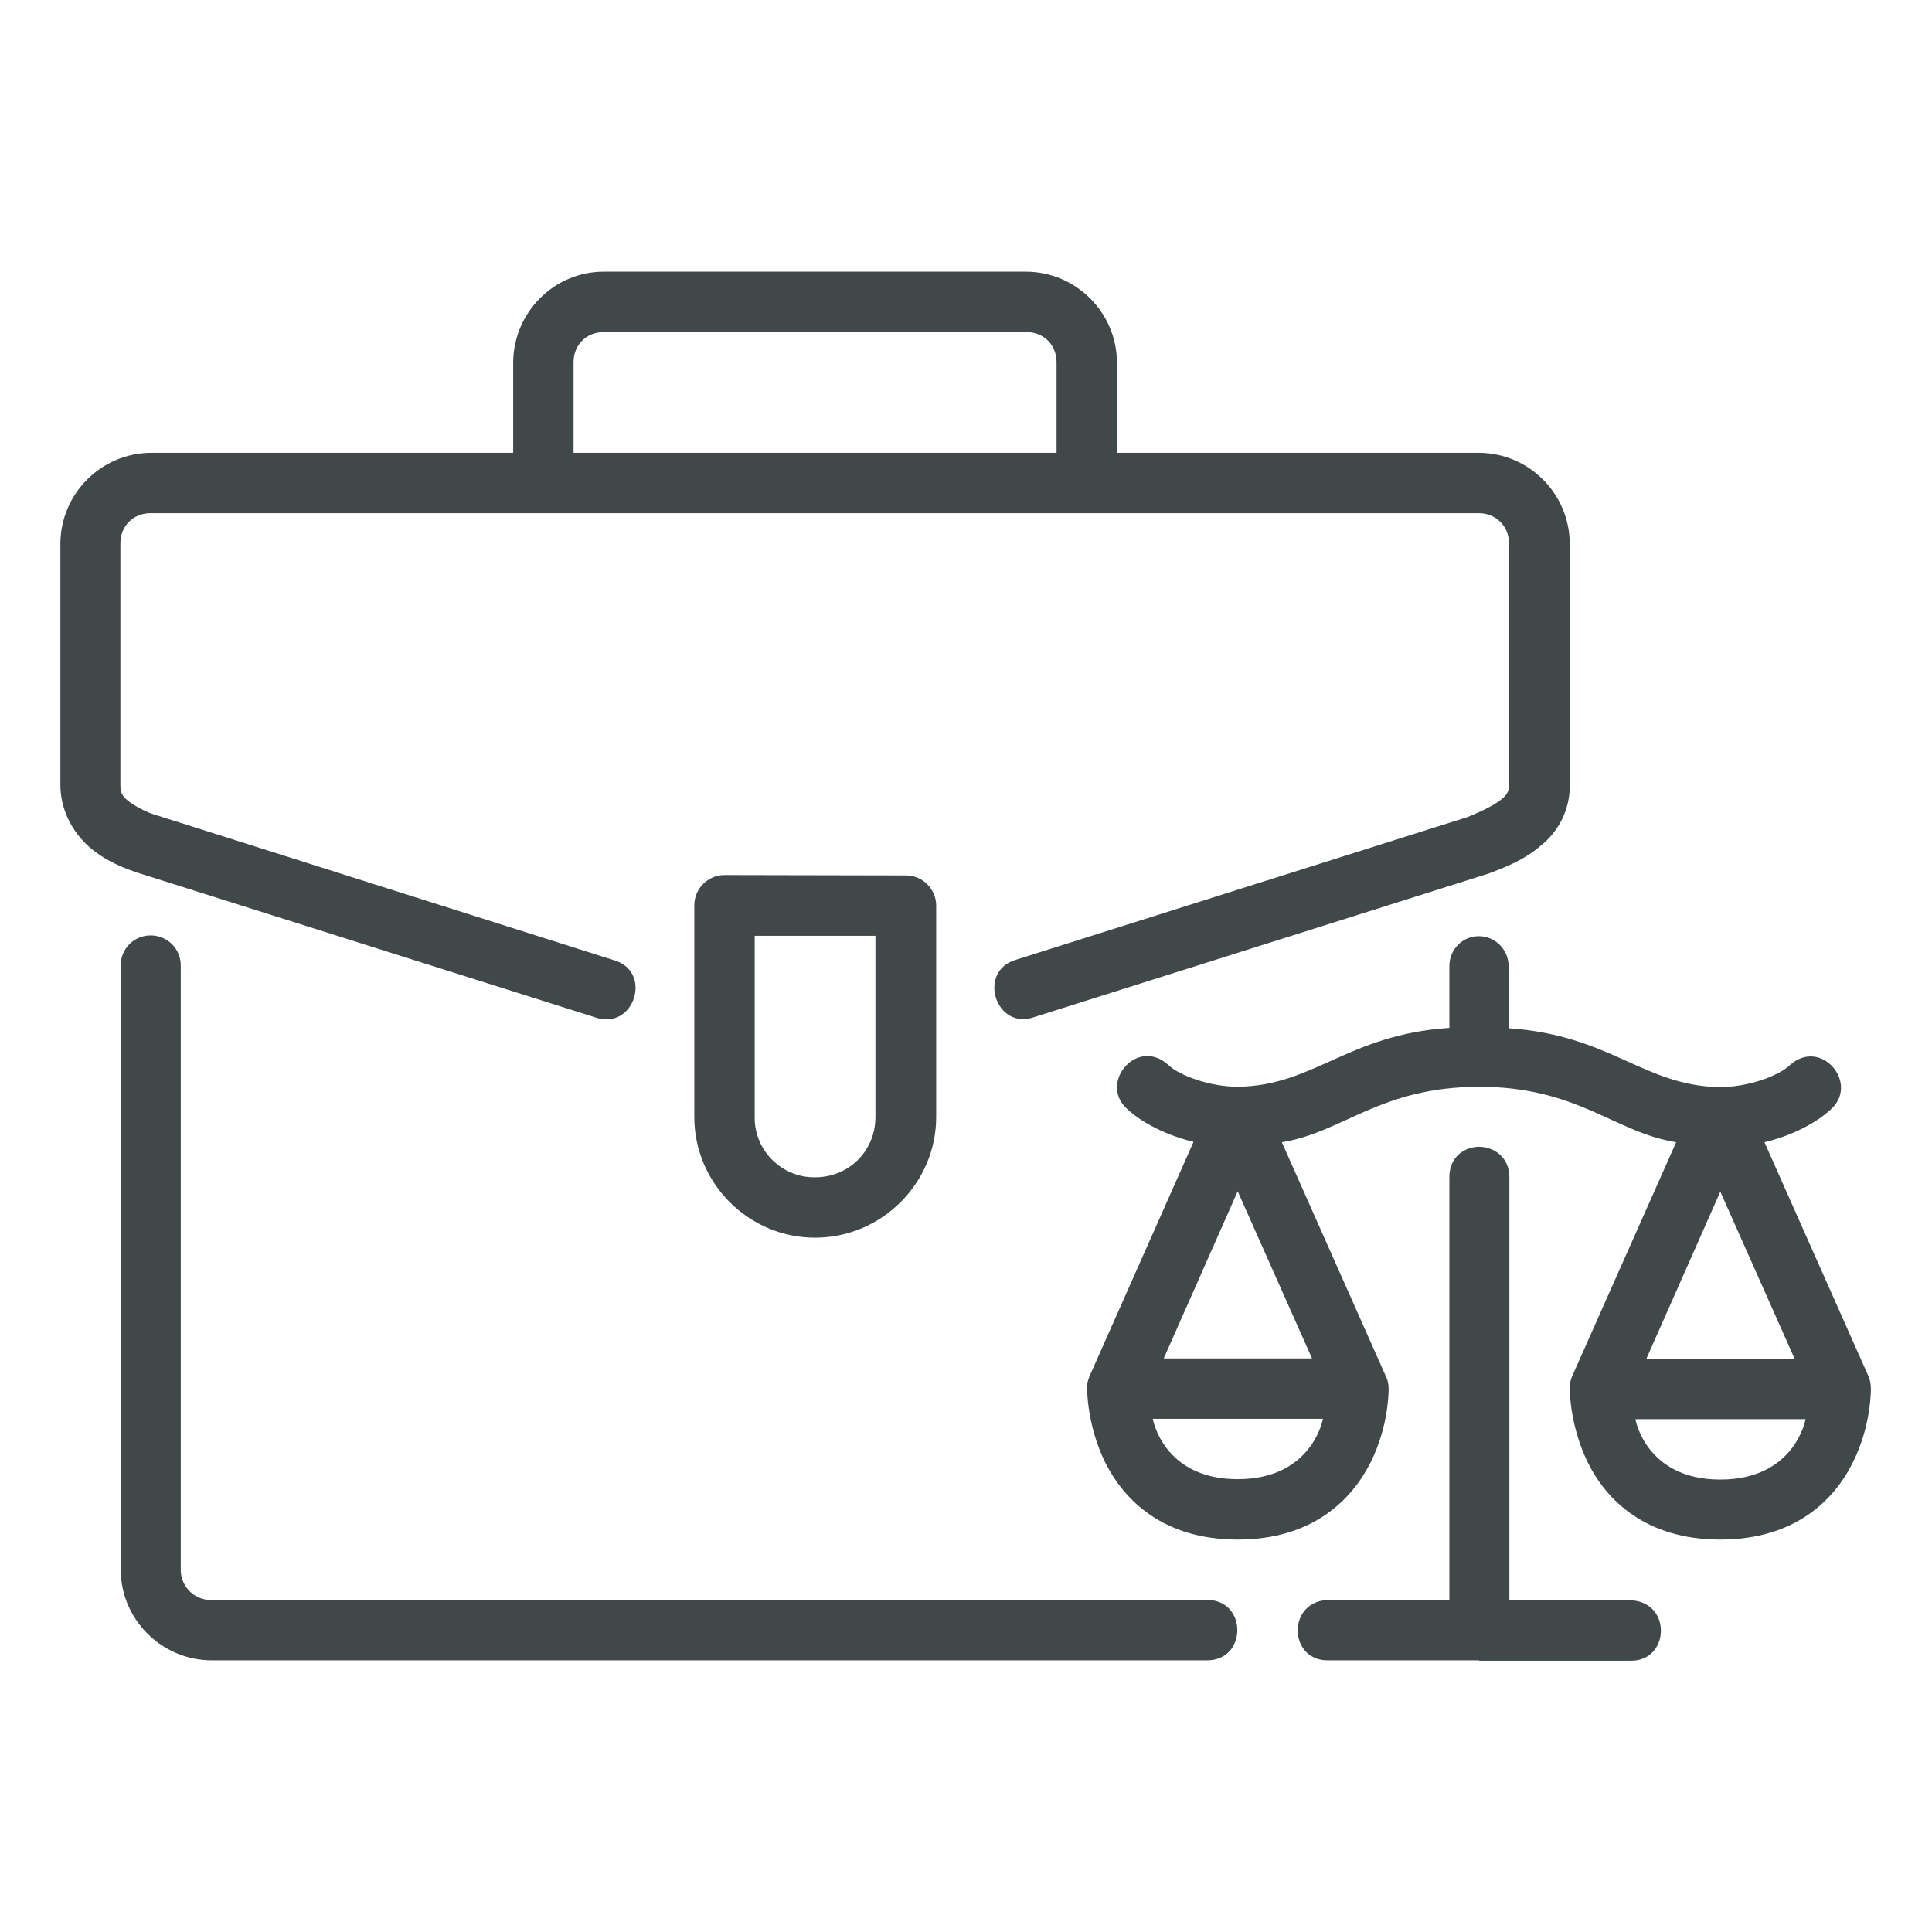
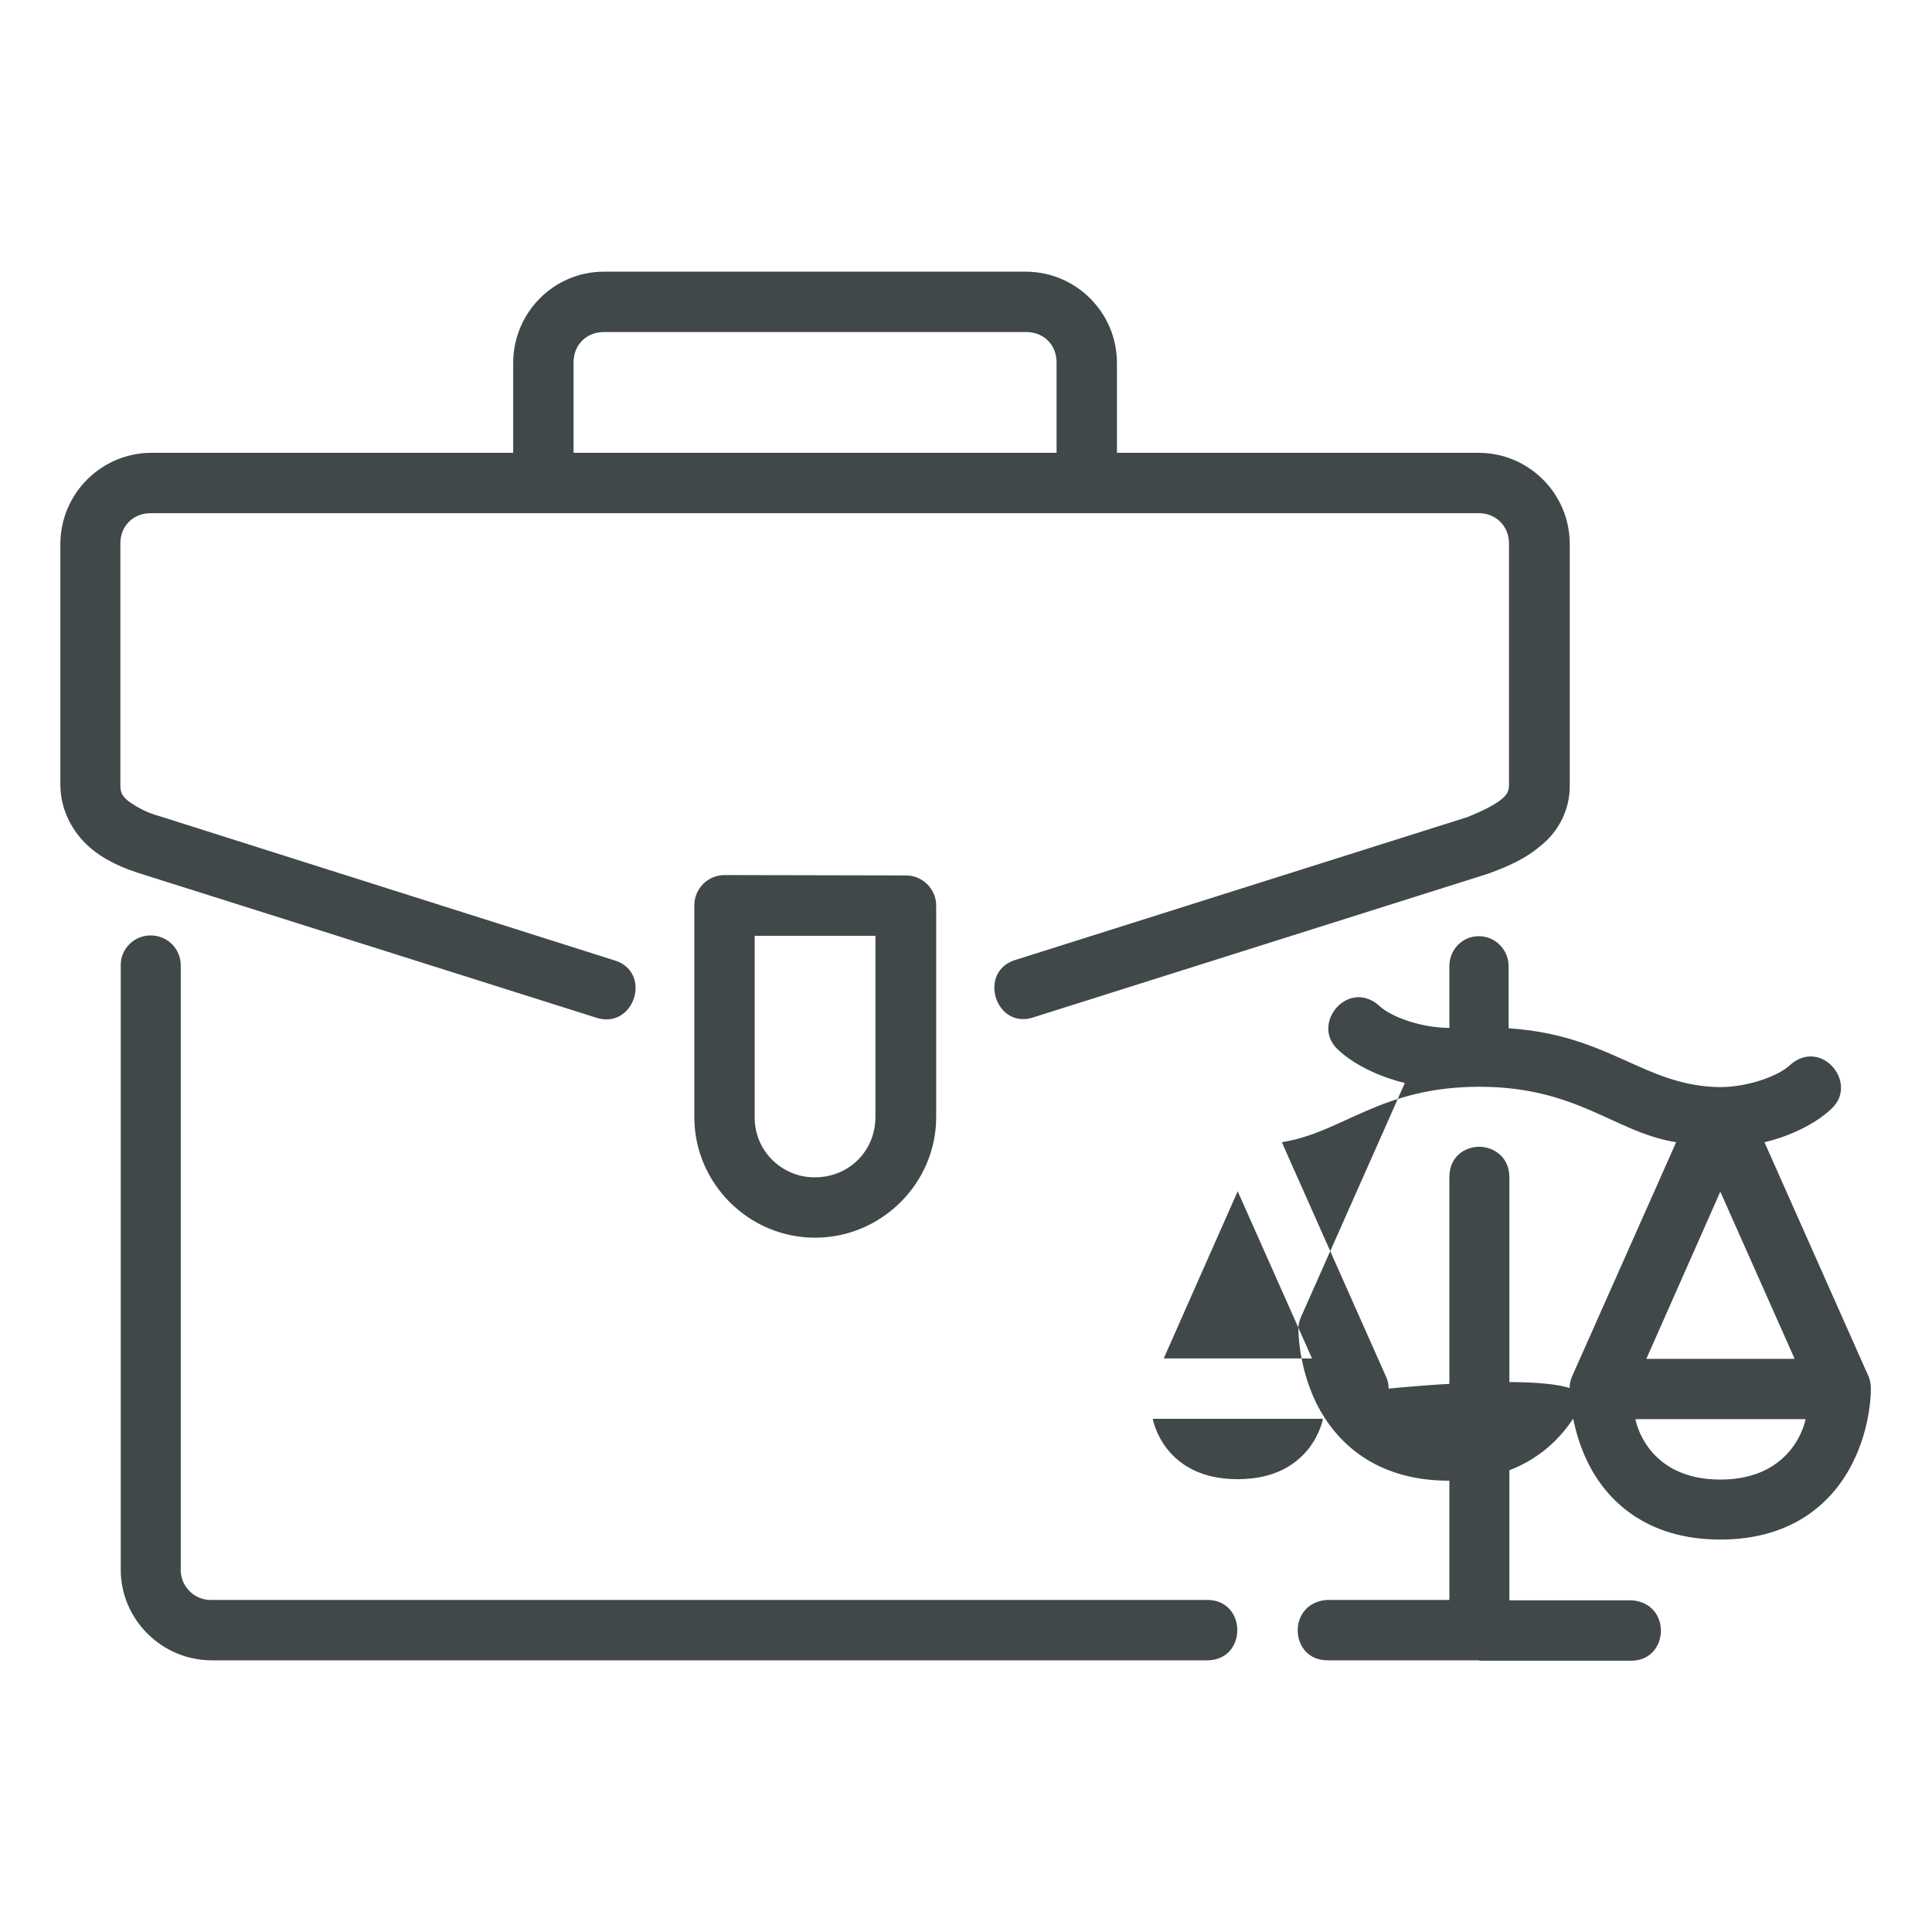
<svg xmlns="http://www.w3.org/2000/svg" version="1.1" id="Calque_1" x="0px" y="0px" viewBox="0 0 512 512" style="enable-background:new 0 0 512 512;" xml:space="preserve">
  <style type="text/css">
	.st0{fill:#404849;}
</style>
  <g>
-     <path class="st0" d="M408.2,224.2c5-3.9,7.9-9.9,7.8-16.2v-64c-0.1-13.2-10.8-23.9-24-24h-96V96c-0.1-13.2-10.8-23.9-24-24H160   c-13.2,0-23.9,10.8-24,24v24H40c-13.2,0.1-23.9,10.8-24,24v64c0,6.7,3.3,12.6,7.6,16.4c4.2,3.7,9.3,5.8,14.2,7.3l119.9,37.9   c10.4,3.7,15.5-12.3,4.8-15.2L42.3,216.3c-3-0.8-5.8-2.2-8.3-4c-1.6-1.4-2.1-2.1-2.1-4.3v-64c0-4.6,3.4-8,8-8h352c4.5,0,8,3.4,8,8   v64c0,1.4-0.3,2.5-2.1,3.9c-1.7,1.4-4.9,3-8.8,4.6l-119.6,37.8c-10.6,2.9-5.6,19,4.8,15.2l120.3-38   C399.3,229.7,404,227.8,408.2,224.2L408.2,224.2z M160,88h112c4.6,0,8,3.4,8,8v24H152V96C152,91.4,155.4,88,160,88L160,88z    M192,231.9c-4.4,0-8,3.6-8,8c0,0,0,0,0,0.1v56c0,17.6,14.4,32,32,32s32.1-14.4,32.1-32v-56c0-4.4-3.6-8-8-8l0,0L192,231.9z    M39.9,247.9c-4.4,0-8,3.6-7.9,8v0.1v160c0,13.2,10.9,24,24.1,24h264c10.4-0.2,10.4-15.8,0-16H56c-4.3,0.1-7.9-3.3-8.1-7.6   c0-0.1,0-0.2,0-0.4V256C48,251.6,44.5,247.9,39.9,247.9C40,247.9,40,247.9,39.9,247.9L39.9,247.9z M384.1,256v16.4   c-27,1.8-35.8,15.3-56,15.6c-7.4,0-15.4-2.9-18.4-5.7c-8.2-7.6-18.4,4.4-11.3,11.3c5.3,5.1,13.5,8,17.9,9l-27.6,62.2   c-0.4,1-0.7,2.1-0.6,3.2c0,0-0.1,9.6,4.8,19.6c5,9.9,15.3,20.4,35.1,20.4c19.8,0,30.2-10.5,35.2-20.4S368,368,368,368   c0-1.1-0.2-2.2-0.7-3.2l-27.6-62.1c16.3-2.6,25.9-14.6,52.2-14.7c26.3,0,35.9,12.1,52.3,14.7l-27.6,62.1c-0.4,1-0.7,2.1-0.6,3.2   c0,0-0.1,9.6,4.8,19.6c4.9,9.9,15.3,20.4,35.1,20.4c19.8,0,30.2-10.5,35.1-20.4c5-9.9,4.8-19.6,4.8-19.6c0-1.1-0.2-2.2-0.6-3.2   l-27.6-62.1c4.5-1,12.6-3.9,17.9-9c7.1-6.9-3.1-18.9-11.3-11.3c-2.9,2.7-10.9,5.7-18.4,5.7c-20.2-0.3-29-13.8-56-15.6v-16.4   c0-4.4-3.5-8-7.9-8S384.1,251.7,384.1,256L384.1,256z M200,248h32v48c0,9-7,16-16,16c-8.7,0.1-15.9-6.9-16-15.6c0-0.2,0-0.3,0-0.5   V248z M392.1,303.9c-4,0-8,2.7-8,8V424h-32.4c-10.8,0.7-10.1,16.3,0.4,16H392v0.1h40c10.4,0.3,11.2-15.3,0.4-16H400V312   C400,306.7,396,304,392.1,303.9L392.1,303.9L392.1,303.9z M328,315.7l19.7,44.3h-39.3L328,315.7z M455.9,315.8l19.7,44.3h-39.3   L455.9,315.8z M305.5,376h45.1c0,0-2.8,16-22.6,16S305.5,376,305.5,376L305.5,376z M433.4,376.1h45.1c0,0-2.8,16-22.6,16   S433.4,376.1,433.4,376.1L433.4,376.1z" />
+     <path class="st0" d="M408.2,224.2c5-3.9,7.9-9.9,7.8-16.2v-64c-0.1-13.2-10.8-23.9-24-24h-96V96c-0.1-13.2-10.8-23.9-24-24H160   c-13.2,0-23.9,10.8-24,24v24H40c-13.2,0.1-23.9,10.8-24,24v64c0,6.7,3.3,12.6,7.6,16.4c4.2,3.7,9.3,5.8,14.2,7.3l119.9,37.9   c10.4,3.7,15.5-12.3,4.8-15.2L42.3,216.3c-3-0.8-5.8-2.2-8.3-4c-1.6-1.4-2.1-2.1-2.1-4.3v-64c0-4.6,3.4-8,8-8h352c4.5,0,8,3.4,8,8   v64c0,1.4-0.3,2.5-2.1,3.9c-1.7,1.4-4.9,3-8.8,4.6l-119.6,37.8c-10.6,2.9-5.6,19,4.8,15.2l120.3-38   C399.3,229.7,404,227.8,408.2,224.2L408.2,224.2z M160,88h112c4.6,0,8,3.4,8,8v24H152V96C152,91.4,155.4,88,160,88L160,88z    M192,231.9c-4.4,0-8,3.6-8,8c0,0,0,0,0,0.1v56c0,17.6,14.4,32,32,32s32.1-14.4,32.1-32v-56c0-4.4-3.6-8-8-8l0,0L192,231.9z    M39.9,247.9c-4.4,0-8,3.6-7.9,8v0.1v160c0,13.2,10.9,24,24.1,24h264c10.4-0.2,10.4-15.8,0-16H56c-4.3,0.1-7.9-3.3-8.1-7.6   c0-0.1,0-0.2,0-0.4V256C48,251.6,44.5,247.9,39.9,247.9C40,247.9,40,247.9,39.9,247.9L39.9,247.9z M384.1,256v16.4   c-7.4,0-15.4-2.9-18.4-5.7c-8.2-7.6-18.4,4.4-11.3,11.3c5.3,5.1,13.5,8,17.9,9l-27.6,62.2   c-0.4,1-0.7,2.1-0.6,3.2c0,0-0.1,9.6,4.8,19.6c5,9.9,15.3,20.4,35.1,20.4c19.8,0,30.2-10.5,35.2-20.4S368,368,368,368   c0-1.1-0.2-2.2-0.7-3.2l-27.6-62.1c16.3-2.6,25.9-14.6,52.2-14.7c26.3,0,35.9,12.1,52.3,14.7l-27.6,62.1c-0.4,1-0.7,2.1-0.6,3.2   c0,0-0.1,9.6,4.8,19.6c4.9,9.9,15.3,20.4,35.1,20.4c19.8,0,30.2-10.5,35.1-20.4c5-9.9,4.8-19.6,4.8-19.6c0-1.1-0.2-2.2-0.6-3.2   l-27.6-62.1c4.5-1,12.6-3.9,17.9-9c7.1-6.9-3.1-18.9-11.3-11.3c-2.9,2.7-10.9,5.7-18.4,5.7c-20.2-0.3-29-13.8-56-15.6v-16.4   c0-4.4-3.5-8-7.9-8S384.1,251.7,384.1,256L384.1,256z M200,248h32v48c0,9-7,16-16,16c-8.7,0.1-15.9-6.9-16-15.6c0-0.2,0-0.3,0-0.5   V248z M392.1,303.9c-4,0-8,2.7-8,8V424h-32.4c-10.8,0.7-10.1,16.3,0.4,16H392v0.1h40c10.4,0.3,11.2-15.3,0.4-16H400V312   C400,306.7,396,304,392.1,303.9L392.1,303.9L392.1,303.9z M328,315.7l19.7,44.3h-39.3L328,315.7z M455.9,315.8l19.7,44.3h-39.3   L455.9,315.8z M305.5,376h45.1c0,0-2.8,16-22.6,16S305.5,376,305.5,376L305.5,376z M433.4,376.1h45.1c0,0-2.8,16-22.6,16   S433.4,376.1,433.4,376.1L433.4,376.1z" />
  </g>
</svg>